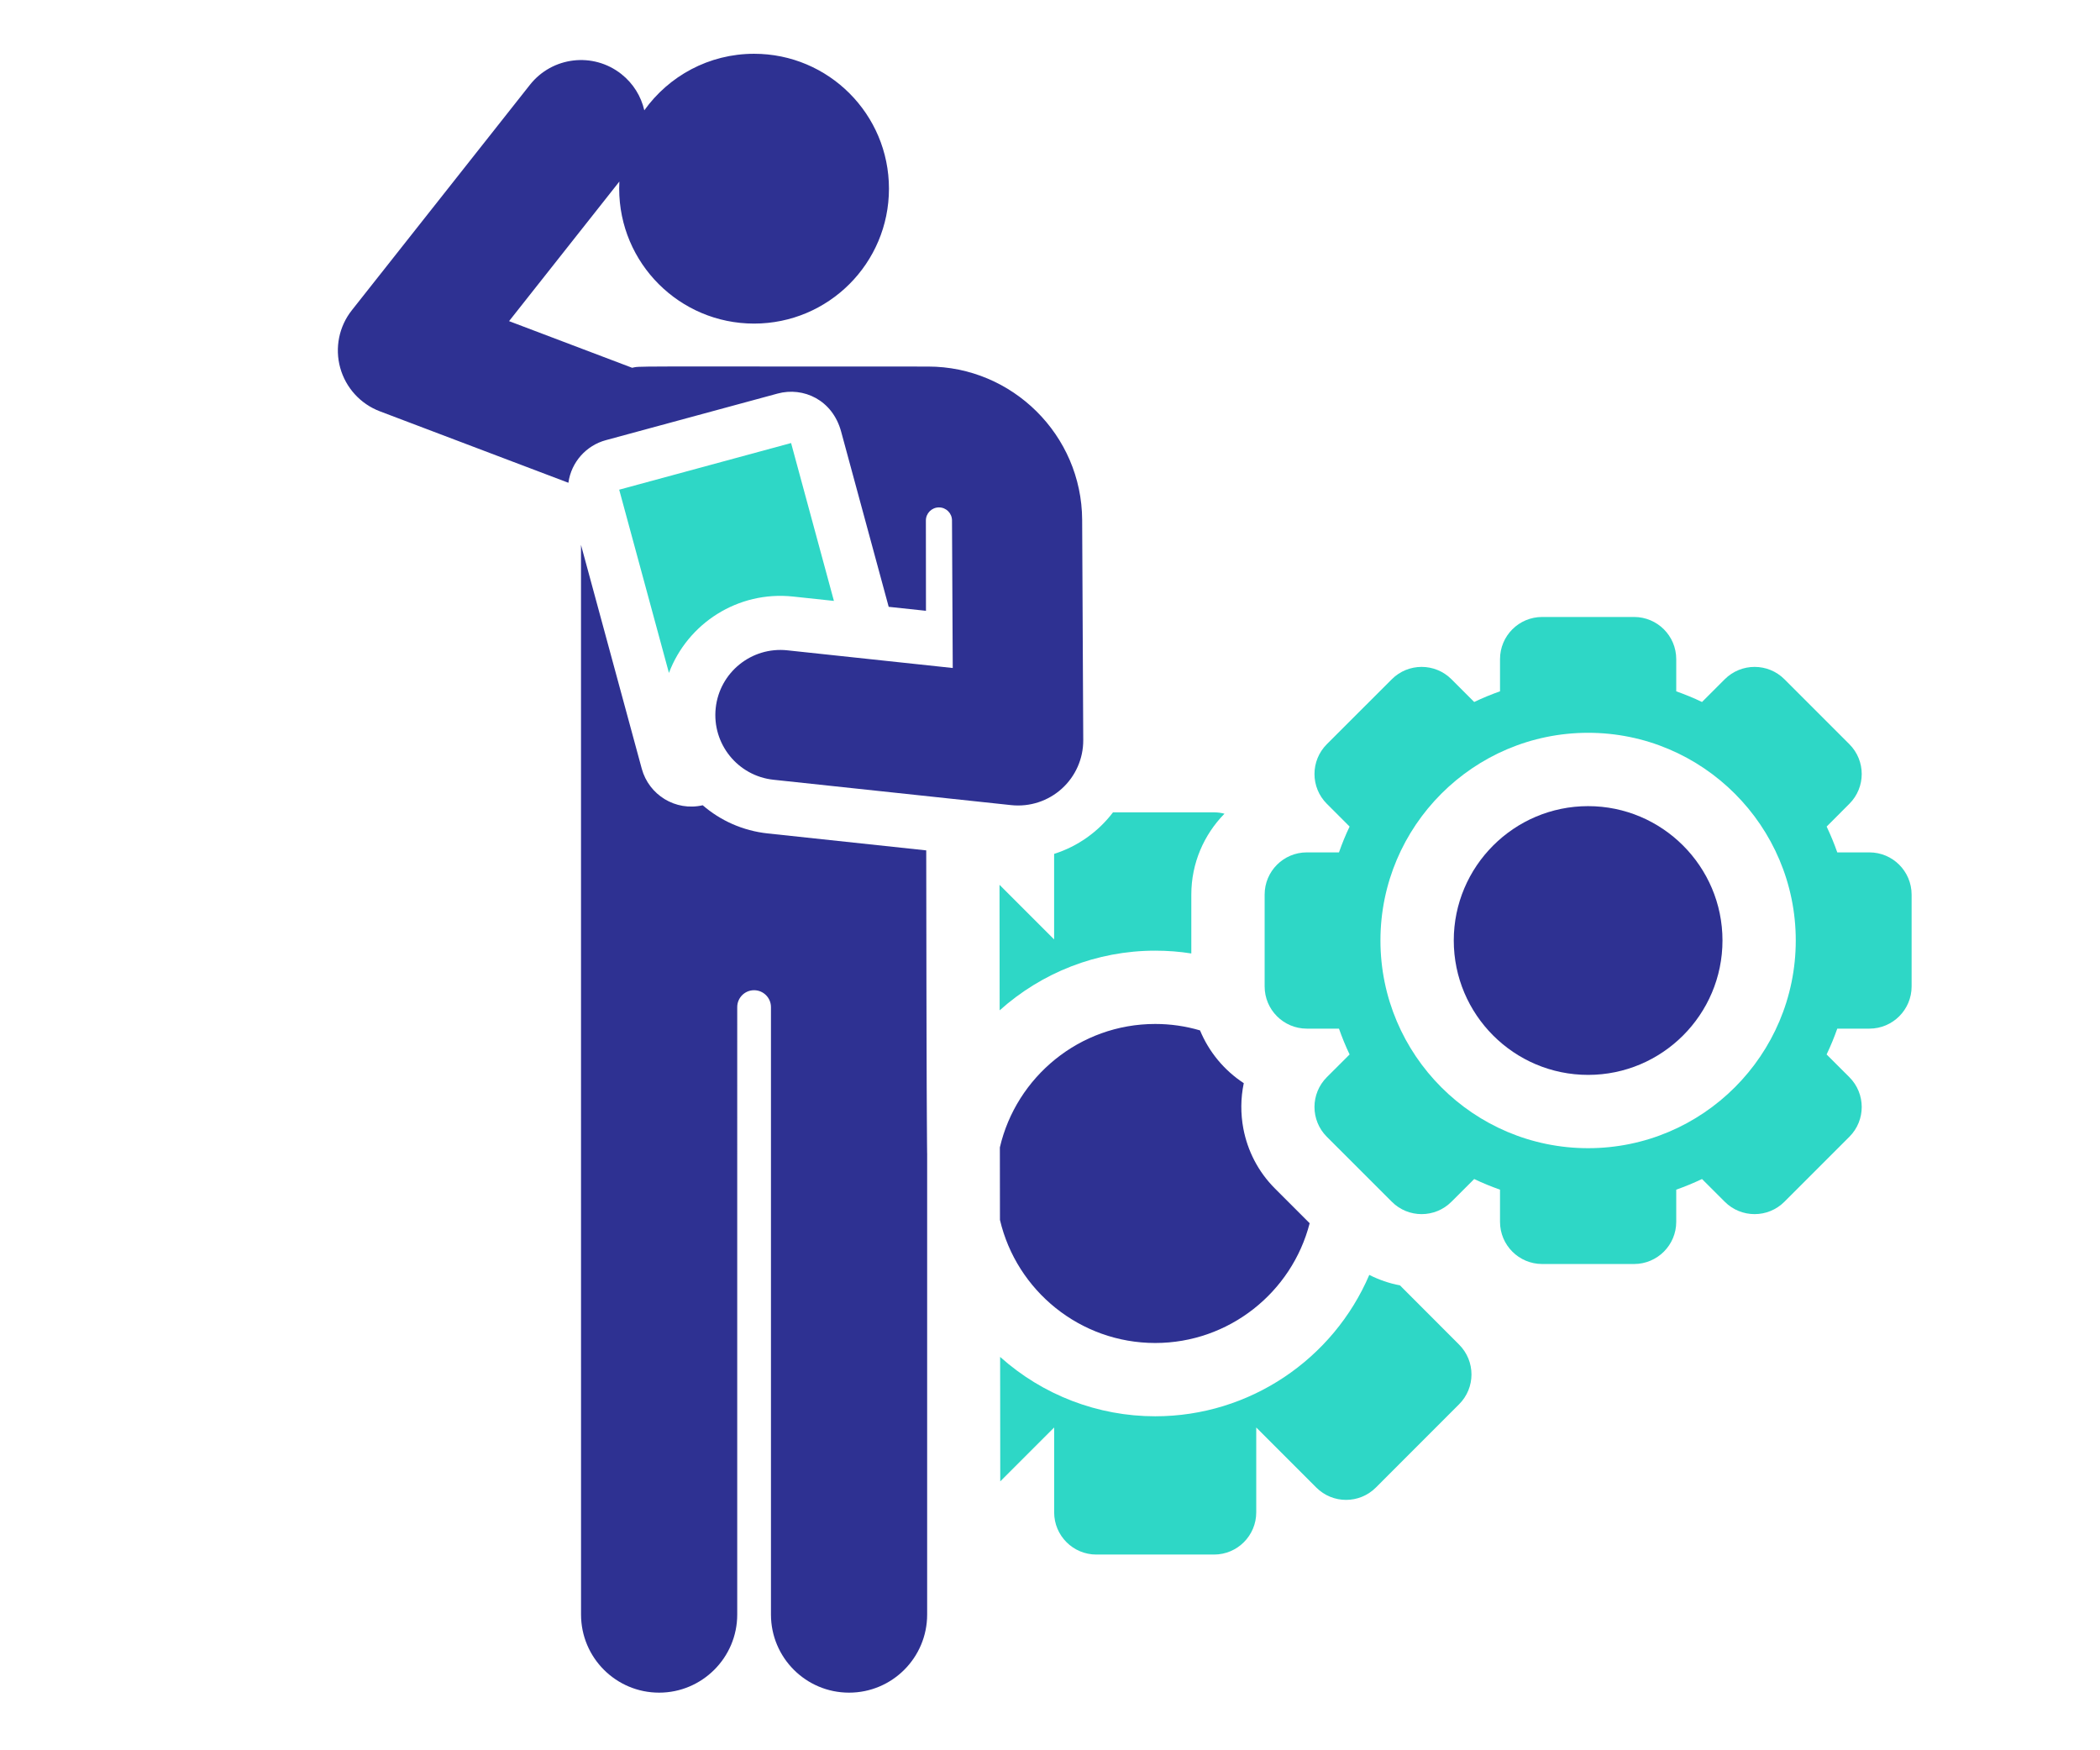
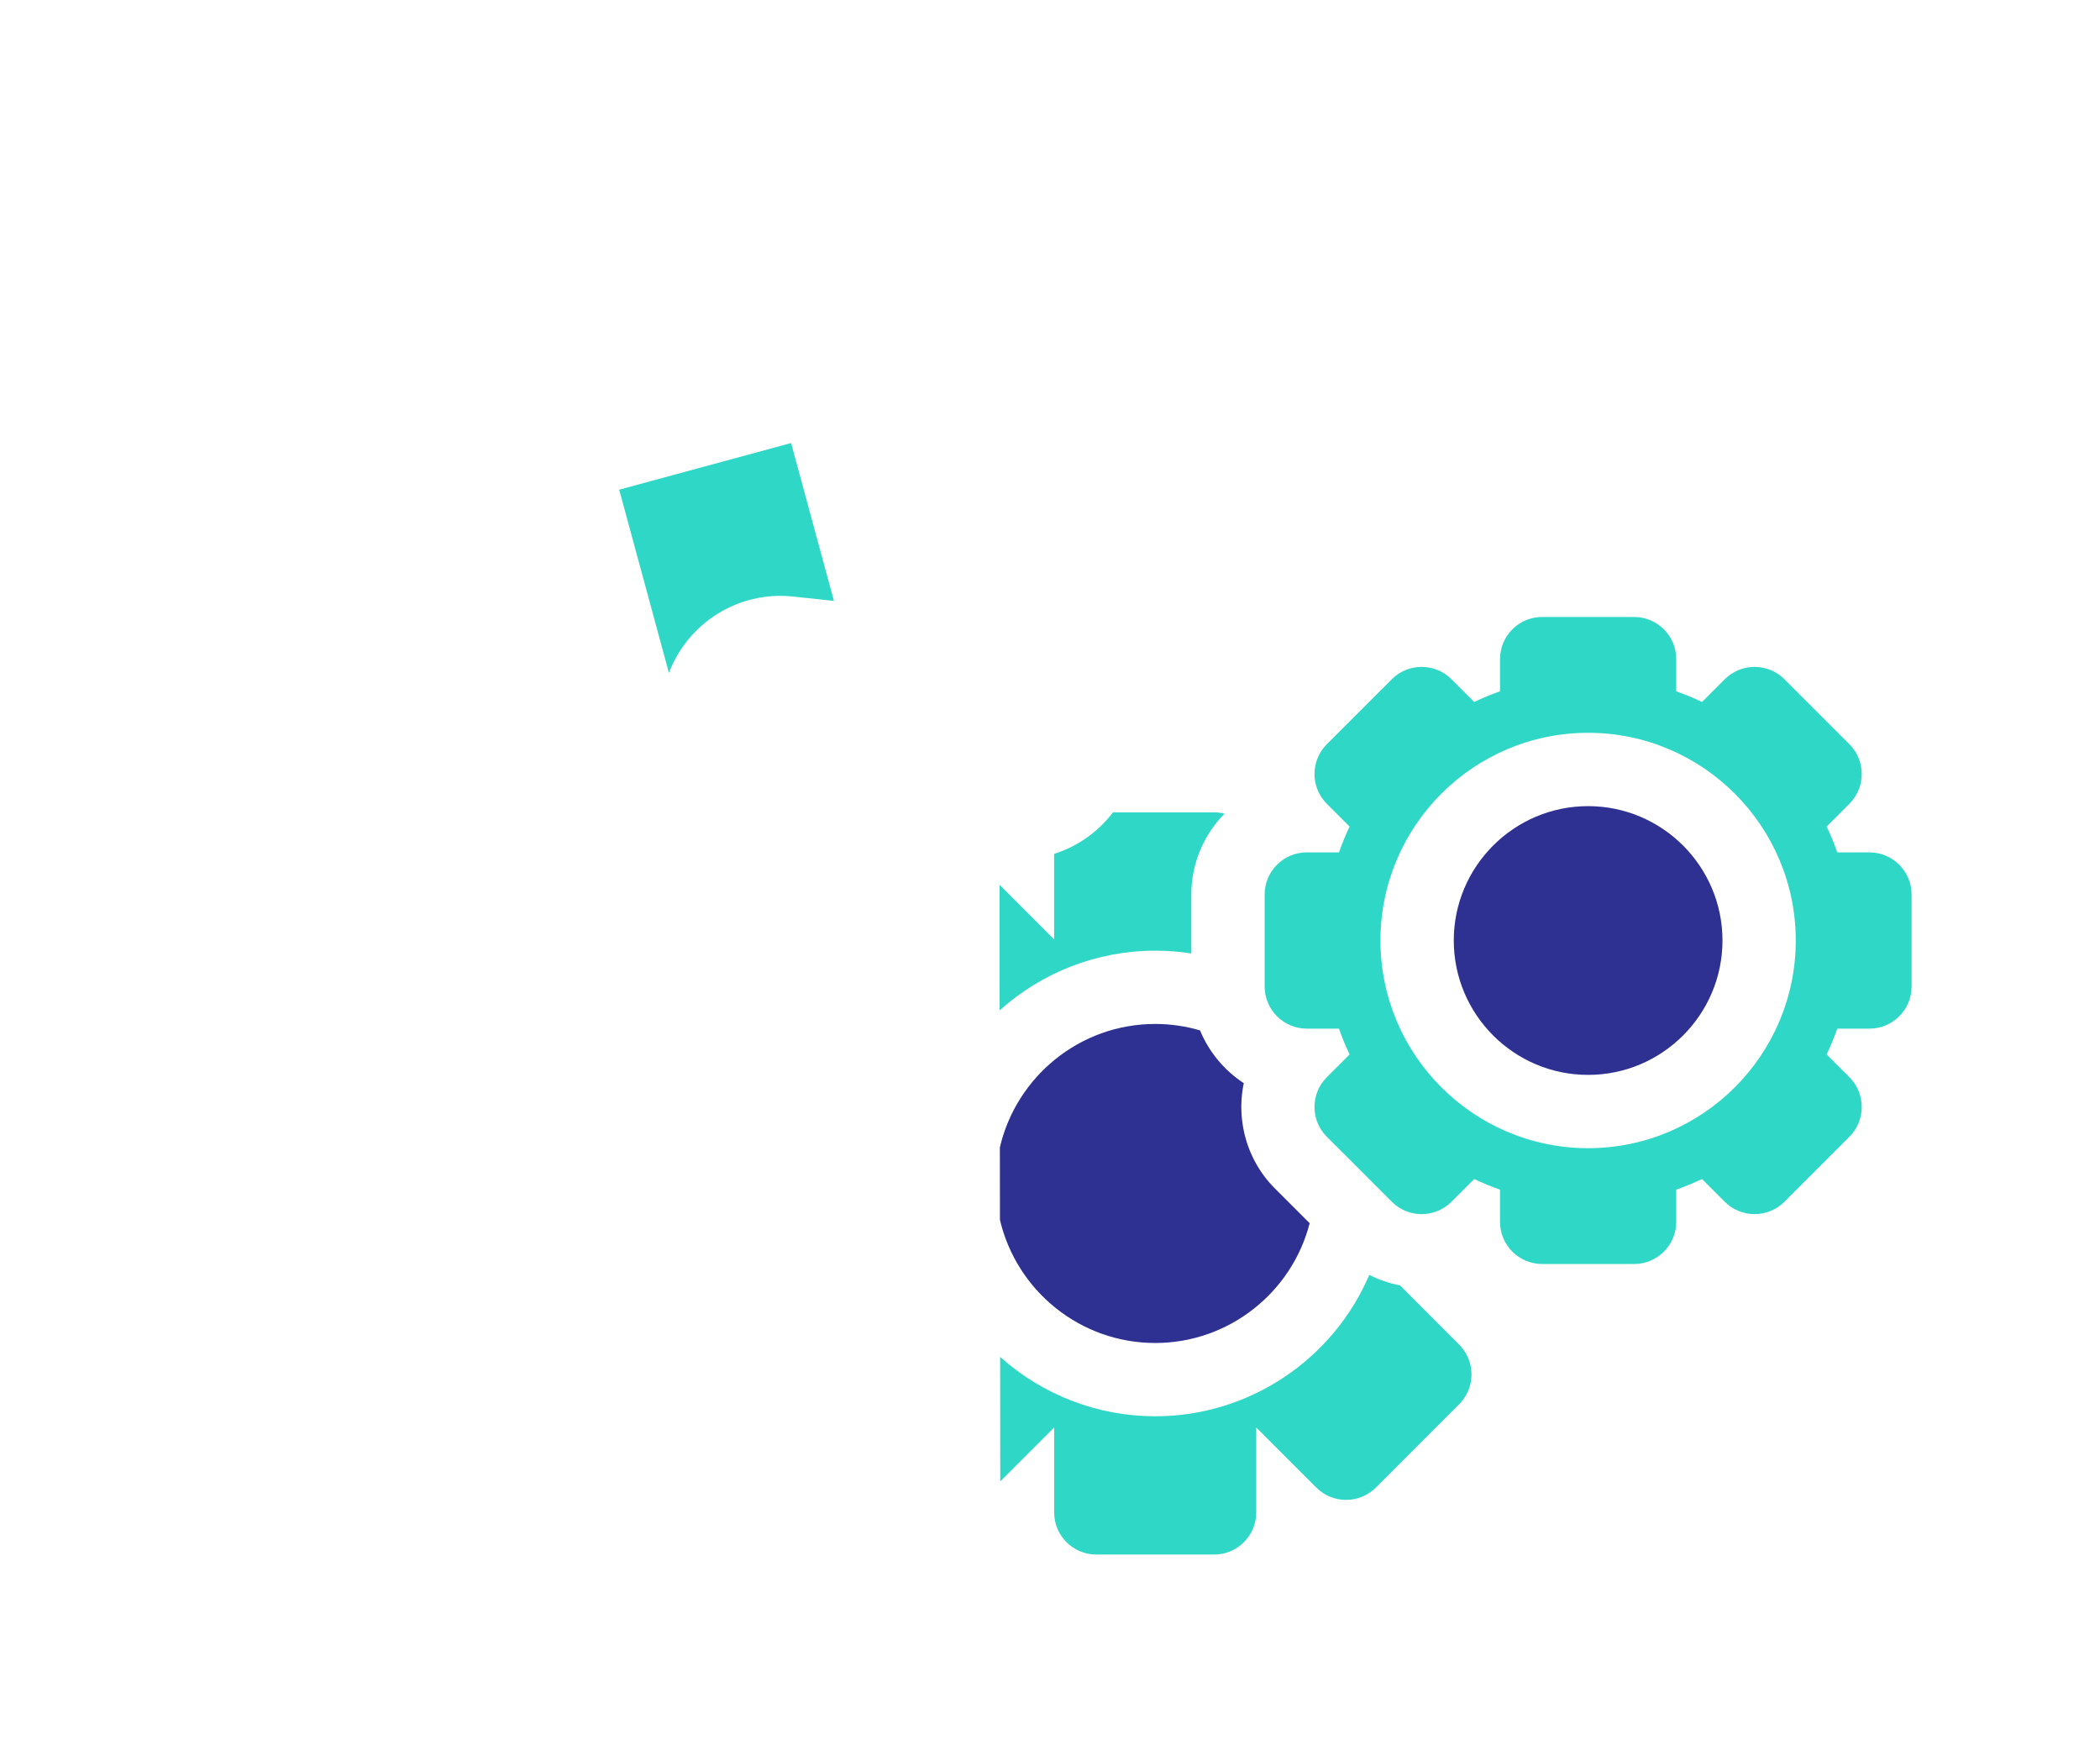
<svg xmlns="http://www.w3.org/2000/svg" xmlns:xlink="http://www.w3.org/1999/xlink" version="1.1" id="Слой_1" x="0px" y="0px" width="48px" height="40px" viewBox="0 0 48 40" xml:space="preserve">
  <g id="Слой_1_1_">
    <title>Icons/1</title>
  </g>
  <g>
    <path fill="#2ED7C6" d="M26.405,21.726c0.28,0,0.557,0.021,0.825,0.064v-1.346c0-0.719,0.29-1.371,0.758-1.848 c-0.076-0.02-0.155-0.031-0.238-0.031h-2.31c-0.338,0.445-0.808,0.779-1.345,0.949c0,0.005-0.001,0.01-0.001,0.015v1.94 l-1.248-1.248l0.003,2.869C23.809,22.229,25.067,21.726,26.405,21.726L26.405,21.726z M26.405,21.726" />
    <path fill="#2E3192" d="M26.405,30.692c1.684,0,3.123-1.154,3.53-2.737l-0.791-0.791c-0.388-0.387-0.628-0.866-0.724-1.368 c-0.065-0.344-0.063-0.699,0.009-1.042c-0.444-0.29-0.795-0.711-1-1.206c-0.334-0.098-0.676-0.147-1.024-0.147 c-1.731,0-3.177,1.212-3.551,2.821c0.001,1.255,0,0.403,0.002,1.657C23.236,29.499,24.691,30.692,26.405,30.692L26.405,30.692z M26.405,30.692" />
    <path fill="#2ED7C6" d="M32,29.376c-0.245-0.047-0.48-0.128-0.702-0.24c-0.821,1.918-2.726,3.231-4.893,3.231 c-1.309,0-2.569-0.483-3.545-1.357l0.003,2.845l1.232-1.232v1.94c0,0.532,0.432,0.964,0.964,0.964h2.69 c0.533,0,0.965-0.432,0.965-0.964v-1.94l1.372,1.372c0.376,0.377,0.986,0.377,1.363,0l1.902-1.903c0.377-0.376,0.377-0.986,0-1.363 L32,29.376z M32,29.376" />
    <path fill="#2ED7C6" d="M42.729,19.48h-0.734c-0.071-0.202-0.152-0.398-0.243-0.59l0.519-0.52c0.377-0.376,0.377-0.986,0-1.363 l-1.484-1.484c-0.188-0.188-0.435-0.282-0.682-0.282c-0.246,0-0.493,0.094-0.682,0.282l-0.52,0.52 c-0.19-0.092-0.388-0.172-0.589-0.244v-0.735c0-0.533-0.432-0.964-0.964-0.964h-2.1c-0.533,0-0.964,0.431-0.964,0.964v0.735 c-0.202,0.071-0.398,0.152-0.59,0.244l-0.52-0.52c-0.188-0.188-0.435-0.282-0.682-0.282s-0.493,0.094-0.681,0.282l-1.485,1.484 c-0.377,0.377-0.377,0.987,0,1.363l0.52,0.52c-0.092,0.191-0.172,0.388-0.243,0.59H29.87c-0.532,0-0.964,0.431-0.964,0.964v2.1 c0,0.532,0.432,0.964,0.964,0.964h0.735c0.071,0.201,0.151,0.398,0.243,0.59l-0.52,0.519c-0.377,0.377-0.377,0.987,0,1.363 l1.485,1.484c0.188,0.189,0.434,0.283,0.681,0.283s0.493-0.094,0.682-0.283l0.52-0.519c0.191,0.091,0.388,0.172,0.59,0.243v0.735 c0,0.532,0.431,0.964,0.964,0.964h2.1c0.532,0,0.964-0.432,0.964-0.964v-0.735c0.201-0.071,0.397-0.152,0.589-0.243l0.52,0.519 c0.188,0.189,0.436,0.283,0.682,0.283c0.247,0,0.493-0.094,0.682-0.283l1.484-1.484c0.377-0.376,0.377-0.986,0-1.363l-0.52-0.519 c0.092-0.191,0.173-0.389,0.244-0.59h0.734c0.533,0,0.965-0.432,0.965-0.964v-2.1C43.693,19.912,43.262,19.48,42.729,19.48 L42.729,19.48z M36.3,26.24c-2.618,0-4.747-2.129-4.747-4.747c0-2.616,2.129-4.746,4.747-4.746c2.617,0,4.746,2.13,4.746,4.746 C41.046,24.111,38.917,26.24,36.3,26.24L36.3,26.24z M36.3,26.24" />
    <g>
      <defs>
        <rect id="SVGID_1_" x="7.723" y="1.216" width="36.009" height="37.567" />
      </defs>
      <clipPath id="SVGID_2_">
        <use xlink:href="#SVGID_1_" overflow="visible" />
      </clipPath>
      <path clip-path="url(#SVGID_2_)" fill="#2E3192" d="M36.3,18.423c-1.694,0-3.071,1.378-3.071,3.07 c0,1.694,1.377,3.072,3.071,3.072c1.693,0,3.071-1.378,3.071-3.072C39.371,19.801,37.993,18.423,36.3,18.423L36.3,18.423z M36.3,18.423" />
-       <path clip-path="url(#SVGID_2_)" fill="#2E3192" d="M21.171,19.434l-0.011-0.001l-3.611-0.386 c-0.572-0.061-1.083-0.295-1.487-0.644c-0.623,0.143-1.23-0.237-1.393-0.835l-1.389-5.115c0,0,0.001,23.801,0.001,24.445 c0,0.986,0.799,1.785,1.785,1.785c0.981,0,1.785-0.799,1.785-1.785V23.016c0-0.213,0.172-0.386,0.385-0.386 s0.386,0.173,0.386,0.386v13.882c0,0.986,0.799,1.785,1.785,1.785s1.785-0.799,1.785-1.785 C21.192,4.507,21.196,40.183,21.171,19.434L21.171,19.434z M21.171,19.434" />
-       <path clip-path="url(#SVGID_2_)" fill="#2E3192" d="M13.846,10.06c1.298-0.352,2.603-0.706,3.929-1.066 c0.583-0.158,1.253,0.14,1.451,0.87l1.087,4.004c0.008,0,0.844,0.09,0.852,0.091l-0.002-2.064c0-0.164,0.133-0.298,0.297-0.299 c0.165-0.001,0.299,0.132,0.3,0.296v0.002c0.015,3.112,0.007,1.453,0.017,3.372l-3.781-0.404c-0.817-0.087-1.55,0.504-1.637,1.321 c-0.087,0.816,0.504,1.55,1.321,1.637l5.434,0.58c0.427,0.045,0.845-0.095,1.155-0.375c0.314-0.283,0.493-0.688,0.491-1.111 c-0.003-0.51-0.023-4.53-0.025-5.035c-0.01-1.937-1.597-3.502-3.521-3.502c-7.051,0-6.558-0.013-6.765,0.028 c-0.62-0.234-0.522-0.198-2.813-1.066l2.521-3.19c-0.002,0.054-0.004,0.108-0.004,0.163c0,1.702,1.38,3.083,3.083,3.083 c1.702,0,3.083-1.38,3.083-3.083c0-1.703-1.38-3.083-3.083-3.083c-1.034,0-1.949,0.51-2.509,1.292 c-0.073-0.317-0.25-0.611-0.524-0.828c-0.645-0.51-1.58-0.4-2.09,0.245l-4.07,5.151C7.749,7.459,7.65,7.949,7.776,8.405 C7.903,8.863,8.24,9.232,8.683,9.4c0.886,0.335,3.502,1.327,4.309,1.633C13.058,10.553,13.407,10.179,13.846,10.06L13.846,10.06z M13.846,10.06" />
    </g>
    <path fill="#2ED7C6" d="M18.126,13.633l0.935,0.1l-0.979-3.608l-3.929,1.066l1.137,4.188 C15.717,14.246,16.867,13.499,18.126,13.633L18.126,13.633z M18.126,13.633" />
  </g>
</svg>